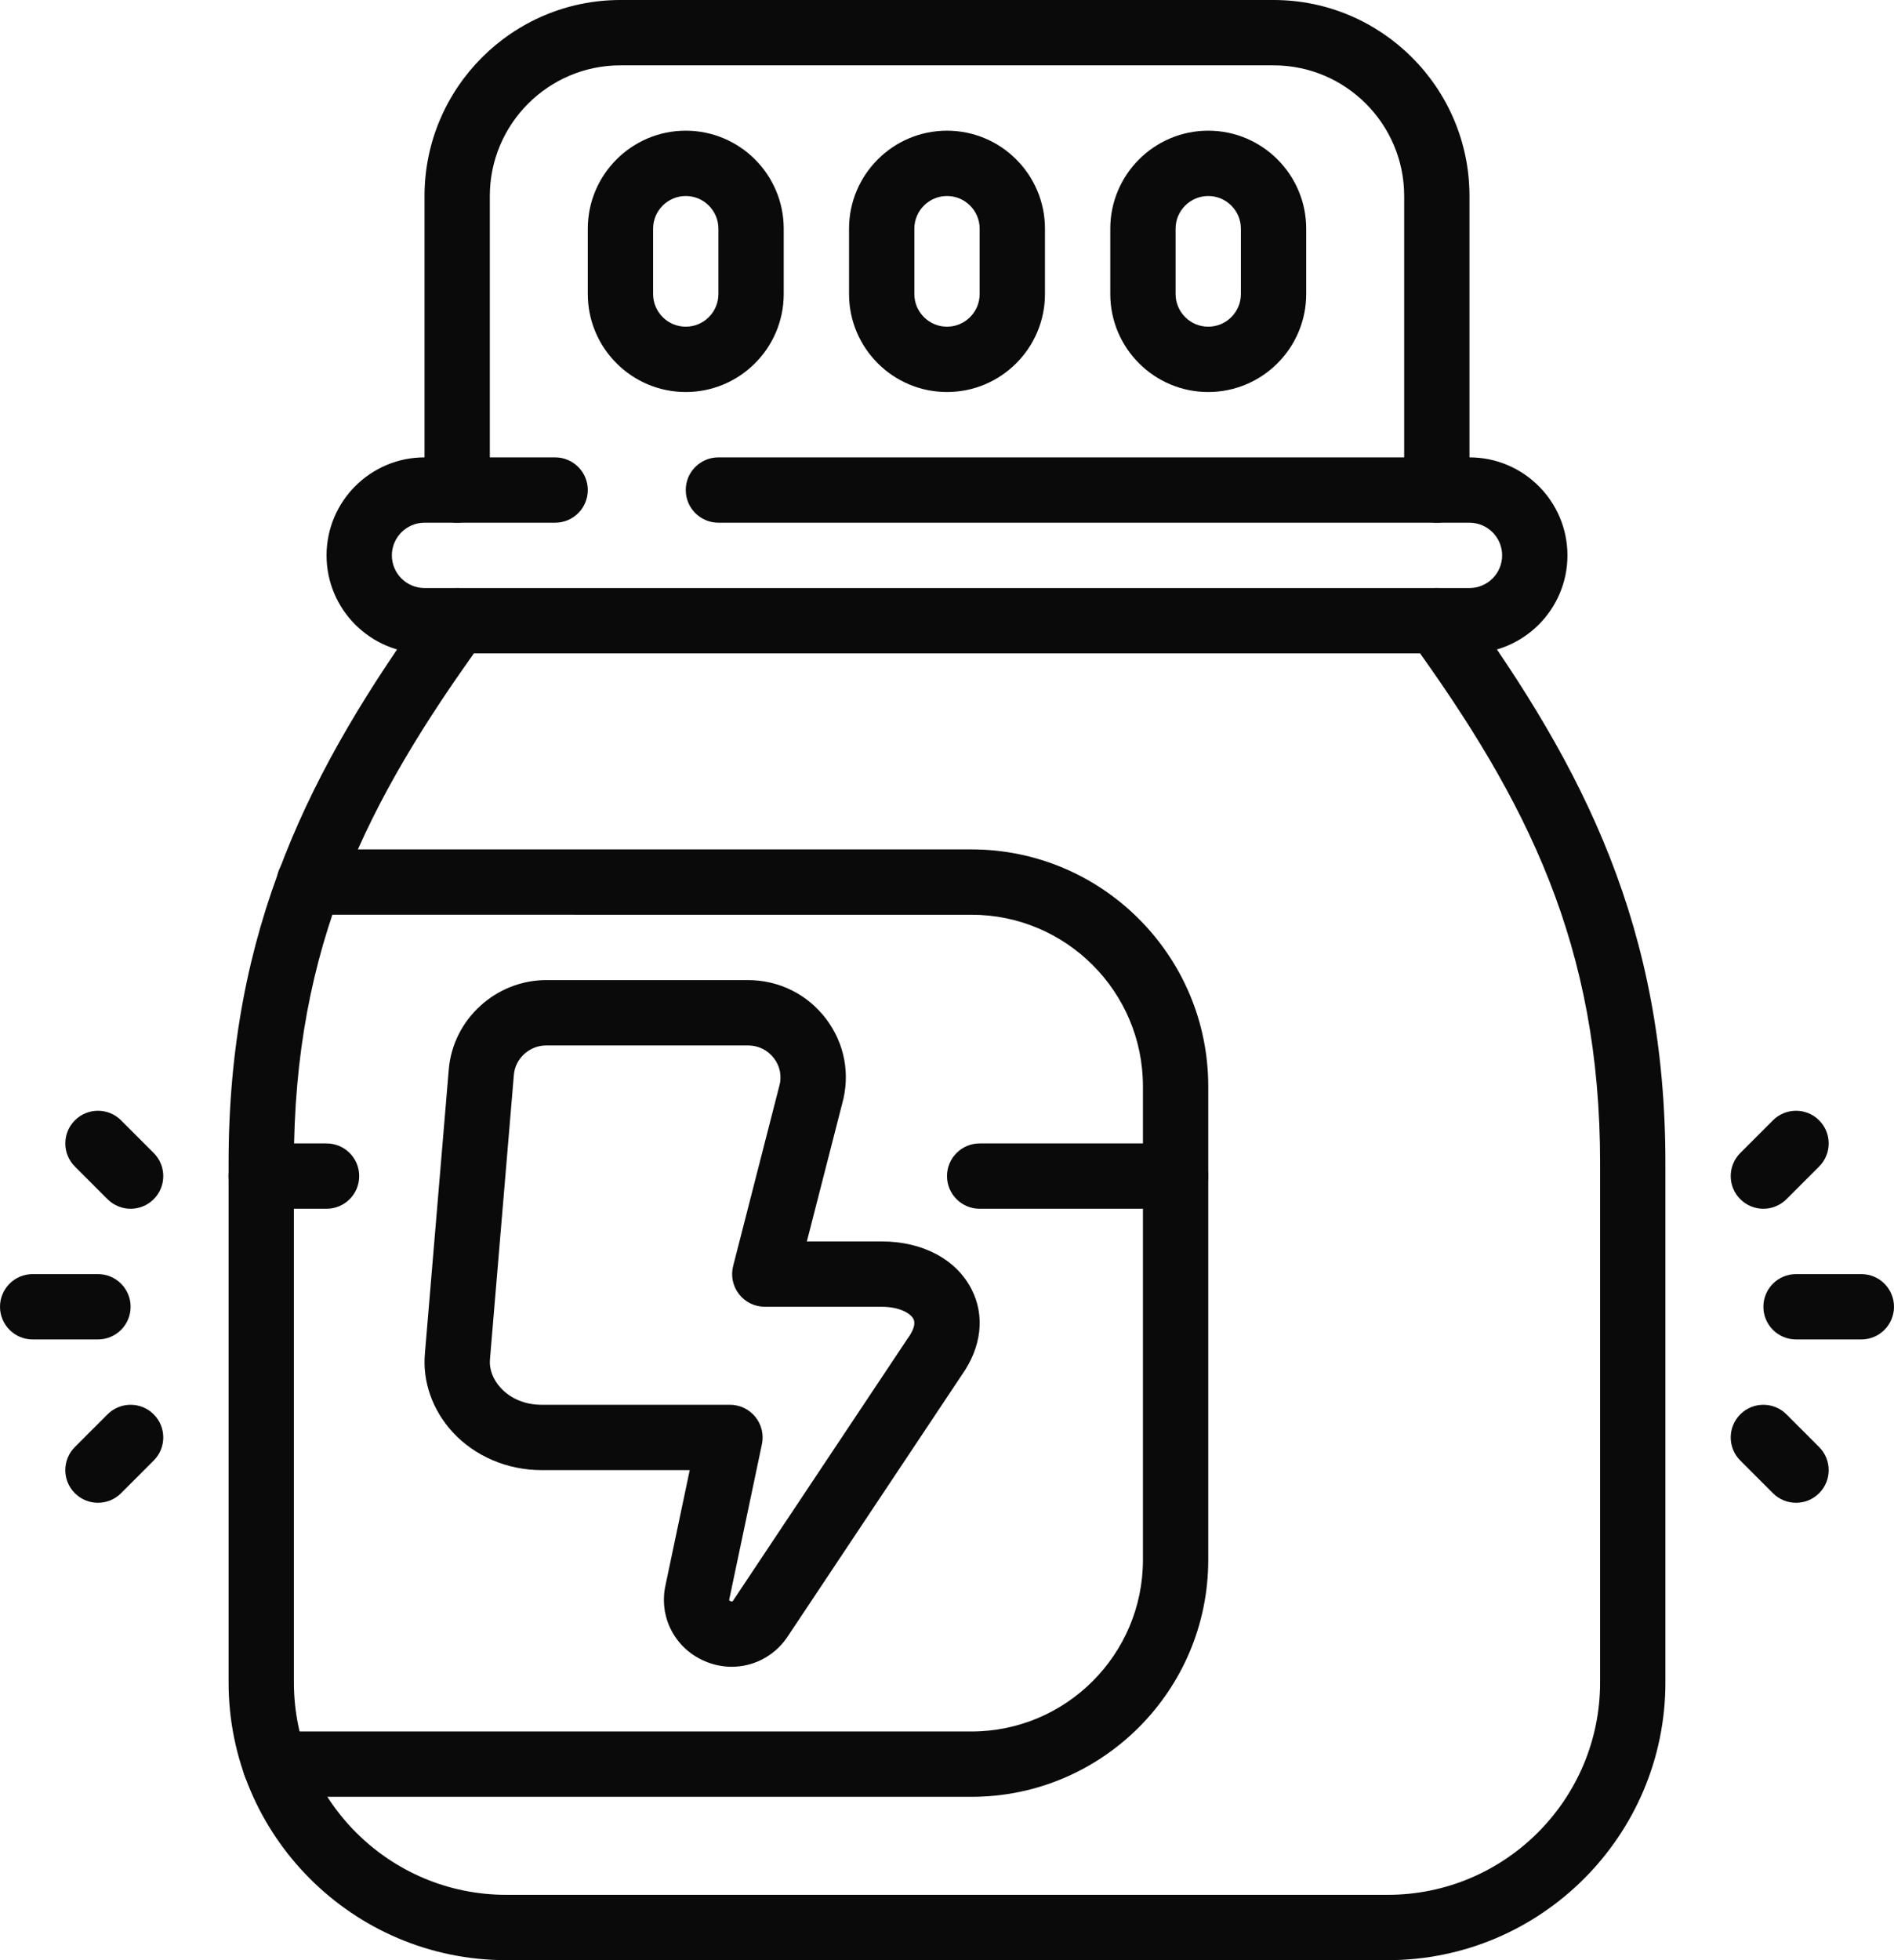
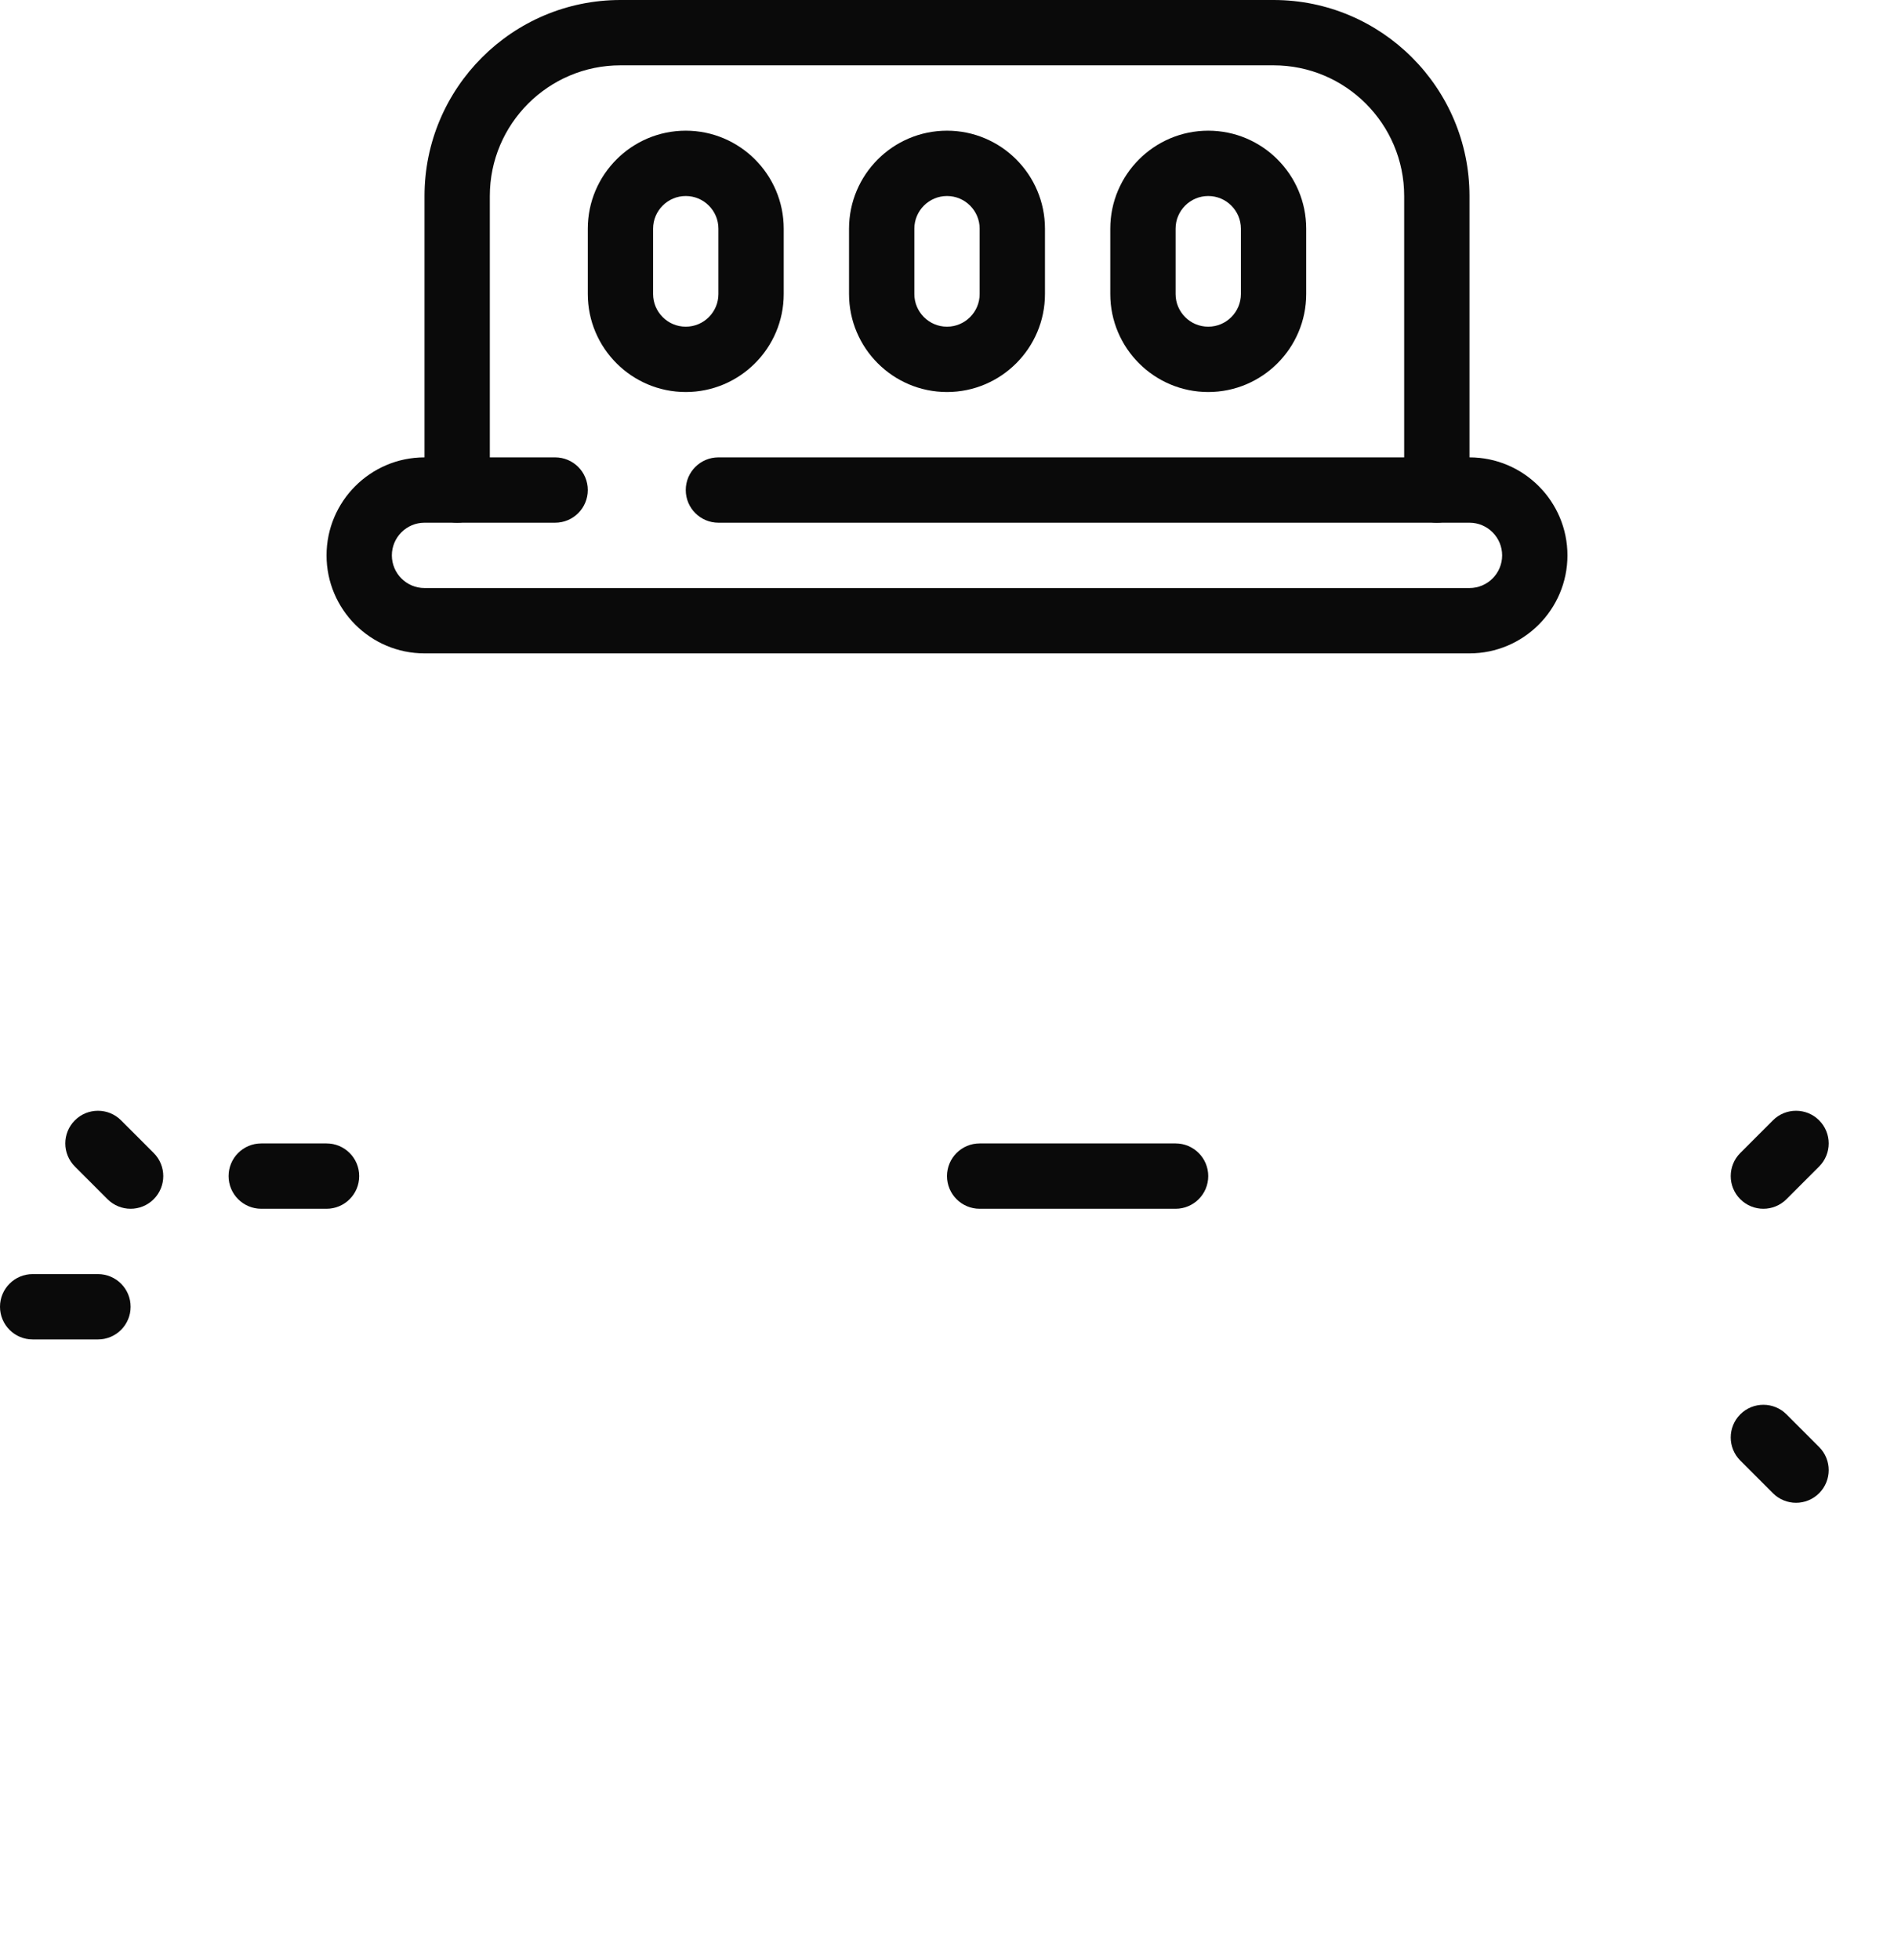
<svg xmlns="http://www.w3.org/2000/svg" viewBox="0 0 464 480" height="480" width="464" data-name="Layer 2" id="b">
  <g data-name="Icons" id="c">
    <g data-name="Protein" id="d">
      <g>
        <path stroke-width="0" fill="#0a0a0a" d="M352,128c-4.418,0-8-3.582-8-8V48c0-17.645-14.355-32-32-32h-160c-17.645,0-32,14.355-32,32v72c0,4.418-3.582,8-8,8s-8-3.582-8-8V48C104,21.533,125.533,0,152,0h160c26.467,0,48,21.533,48,48v72c0,4.418-3.582,8-8,8Z" />
        <path stroke-width="0" fill="#0a0a0a" d="M360,160H104c-13.234,0-24-10.766-24-24s10.766-24,24-24h32c4.418,0,8,3.582,8,8s-3.582,8-8,8h-32c-4.411,0-8,3.589-8,8s3.589,8,8,8h256c4.411,0,8-3.589,8-8s-3.589-8-8-8h-184c-4.418,0-8-3.582-8-8s3.582-8,8-8h184c13.234,0,24,10.766,24,24s-10.766,24-24,24Z" />
        <path stroke-width="0" fill="#0a0a0a" d="M232,96c-13.234,0-24-10.766-24-24v-16c0-13.234,10.766-24,24-24s24,10.766,24,24v16c0,13.234-10.766,24-24,24ZM232,48c-4.411,0-8,3.589-8,8v16c0,4.411,3.589,8,8,8s8-3.589,8-8v-16c0-4.411-3.589-8-8-8Z" />
        <path stroke-width="0" fill="#0a0a0a" d="M168,96c-13.234,0-24-10.766-24-24v-16c0-13.234,10.766-24,24-24s24,10.766,24,24v16c0,13.234-10.766,24-24,24ZM168,48c-4.411,0-8,3.589-8,8v16c0,4.411,3.589,8,8,8s8-3.589,8-8v-16c0-4.411-3.589-8-8-8Z" />
        <path stroke-width="0" fill="#0a0a0a" d="M296,96c-13.234,0-24-10.766-24-24v-16c0-13.234,10.766-24,24-24s24,10.766,24,24v16c0,13.234-10.766,24-24,24ZM296,48c-4.411,0-8,3.589-8,8v16c0,4.411,3.589,8,8,8s8-3.589,8-8v-16c0-4.411-3.589-8-8-8Z" />
-         <path stroke-width="0" fill="#0a0a0a" d="M340,480H124c-37.495,0-68-30.505-68-68v-127.176c0-57.401,19.797-96.488,49.521-137.518,2.593-3.578,7.594-4.376,11.172-1.785,3.578,2.592,4.377,7.594,1.785,11.172-28.694,39.607-46.479,74.857-46.479,128.131v127.176c0,28.673,23.327,52,52,52h216c28.673,0,52-23.327,52-52v-127.176c0-53.273-17.784-88.523-46.479-128.131-2.592-3.578-1.793-8.58,1.785-11.172,3.577-2.593,8.579-1.794,11.172,1.785,29.725,41.029,49.521,80.117,49.521,137.518v127.176c0,37.495-30.505,68-68,68Z" />
-         <path stroke-width="0" fill="#0a0a0a" d="M238,440H67.414c-4.418,0-8-3.582-8-8s3.582-8,8-8h170.586c23.159,0,42-18.841,42-42v-116c0-23.159-18.841-42-42-42H75.779c-4.418,0-8-3.582-8-8s3.582-8,8-8h162.221c31.981,0,58,26.019,58,58v116c0,31.981-26.019,58-58,58Z" />
-         <path stroke-width="0" fill="#0a0a0a" d="M179.274,408.158c-2.304,0-4.646-.485-6.889-1.494-7.198-3.235-11.032-10.846-9.338-18.521l5.925-28.143h-36.296c-8.41,0-16.353-3.394-21.794-9.312-4.894-5.322-7.372-12.278-6.8-19.083l5.863-69.741c1.03-12.261,11.531-21.864,23.906-21.864h49.366c7.634,0,14.636,3.485,19.209,9.563,4.506,5.988,5.92,13.537,3.887,20.732l-8.644,33.704h18.312c10.044,0,18.279,4.373,22.03,11.698,3.347,6.537,2.458,14.215-2.436,21.087l-42.789,64.234c-.055.081-.11.162-.168.241-3.212,4.459-8.183,6.896-13.346,6.897ZM133.851,256c-4.125,0-7.623,3.164-7.962,7.204l-5.863,69.741c-.198,2.357.762,4.878,2.635,6.914,2.455,2.67,6.012,4.141,10.016,4.141h46.156c2.411,0,4.693,1.087,6.212,2.959,1.519,1.873,2.113,4.33,1.616,6.689l-7.966,37.836c-.007.034-.015.067-.022.102-.038.168-.036.265-.032.288.102.163.604.34.768.28.014-.007.08-.054.177-.176l42.751-64.177c.055-.081.11-.162.167-.241.788-1.093,2-3.141,1.268-4.57-.737-1.44-3.489-2.99-7.788-2.99h-28.623c-2.472,0-4.805-1.143-6.321-3.096-1.515-1.953-2.042-4.497-1.428-6.892l11.232-43.795c.02-.076.04-.152.062-.229.679-2.356.219-4.837-1.262-6.806-1.523-2.023-3.865-3.184-6.425-3.184h-49.366ZM170.866,389.836h.01-.01Z" />
        <path stroke-width="0" fill="#0a0a0a" d="M288,296h-48c-4.418,0-8-3.582-8-8s3.582-8,8-8h48c4.418,0,8,3.582,8,8s-3.582,8-8,8Z" />
        <path stroke-width="0" fill="#0a0a0a" d="M80,296h-16c-4.418,0-8-3.582-8-8s3.582-8,8-8h16c4.418,0,8,3.582,8,8s-3.582,8-8,8Z" />
        <path stroke-width="0" fill="#0a0a0a" d="M24,328H8c-4.418,0-8-3.582-8-8s3.582-8,8-8h16c4.418,0,8,3.582,8,8s-3.582,8-8,8Z" />
        <path stroke-width="0" fill="#0a0a0a" d="M32,296c-2.047,0-4.095-.781-5.657-2.343l-8-8c-3.125-3.125-3.125-8.189,0-11.314,3.124-3.123,8.189-3.123,11.313,0l8,8c3.125,3.125,3.125,8.189,0,11.314-1.562,1.562-3.609,2.343-5.657,2.343Z" />
-         <path stroke-width="0" fill="#0a0a0a" d="M24,368c-2.047,0-4.095-.781-5.657-2.343-3.125-3.125-3.125-8.189,0-11.314l8-8c3.124-3.123,8.189-3.123,11.313,0,3.125,3.125,3.125,8.189,0,11.314l-8,8c-1.562,1.562-3.609,2.343-5.657,2.343Z" />
-         <path stroke-width="0" fill="#0a0a0a" d="M456,328h-16c-4.418,0-8-3.582-8-8s3.582-8,8-8h16c4.418,0,8,3.582,8,8s-3.582,8-8,8Z" />
        <path stroke-width="0" fill="#0a0a0a" d="M432,296c-2.047,0-4.095-.781-5.657-2.343-3.125-3.125-3.125-8.189,0-11.314l8-8c3.124-3.123,8.189-3.123,11.313,0,3.125,3.125,3.125,8.189,0,11.314l-8,8c-1.562,1.562-3.609,2.343-5.657,2.343Z" />
        <path stroke-width="0" fill="#0a0a0a" d="M440,368c-2.047,0-4.095-.781-5.657-2.343l-8-8c-3.125-3.125-3.125-8.189,0-11.314,3.124-3.123,8.189-3.123,11.313,0l8,8c3.125,3.125,3.125,8.189,0,11.314-1.562,1.562-3.609,2.343-5.657,2.343Z" />
      </g>
    </g>
  </g>
</svg>